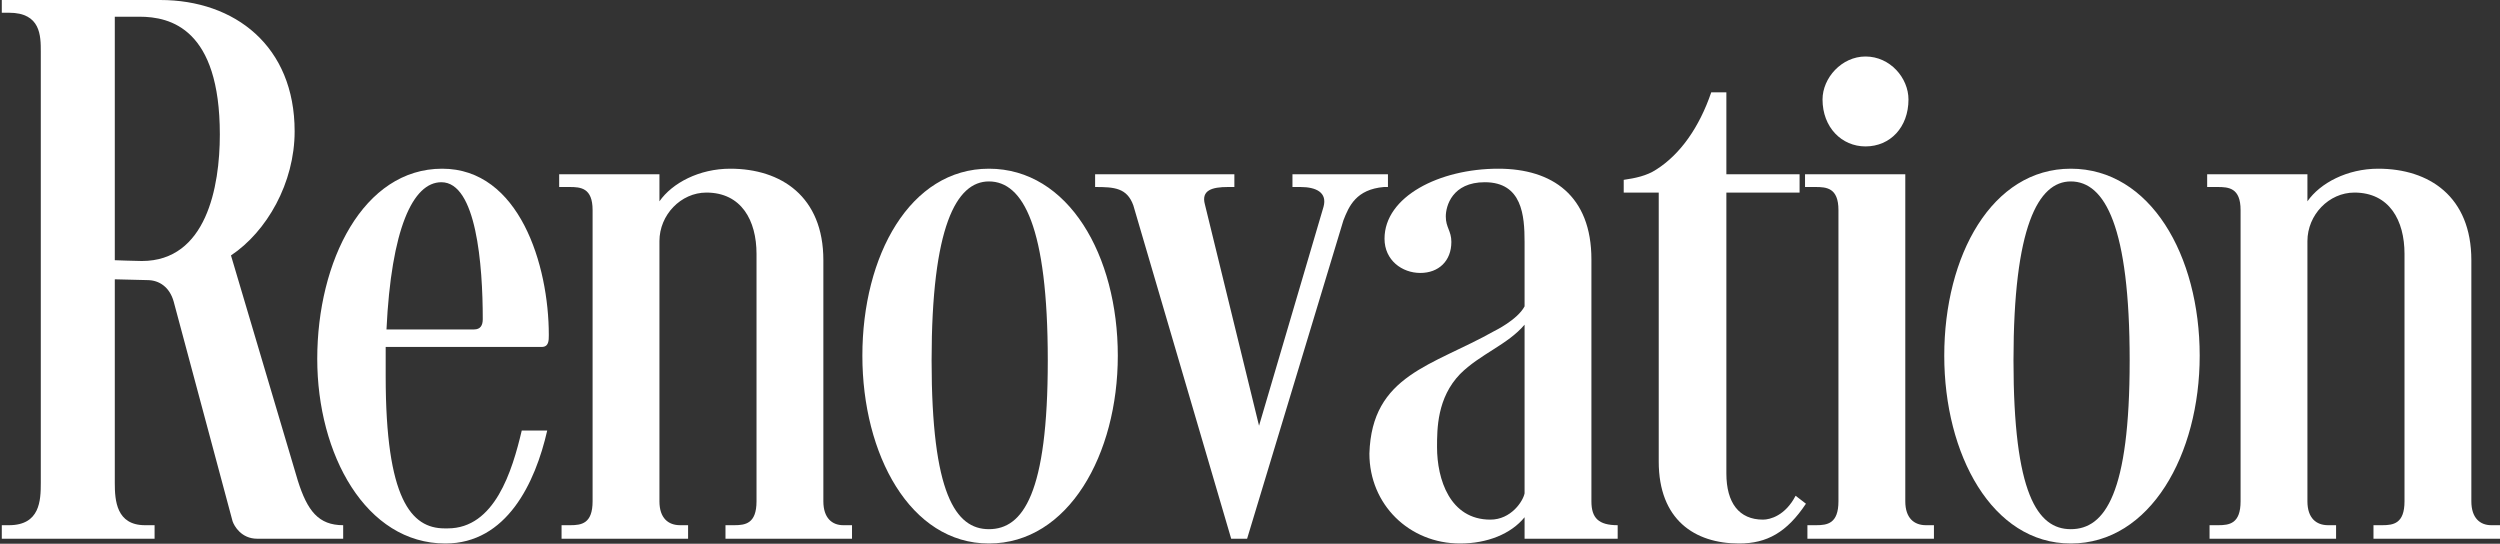
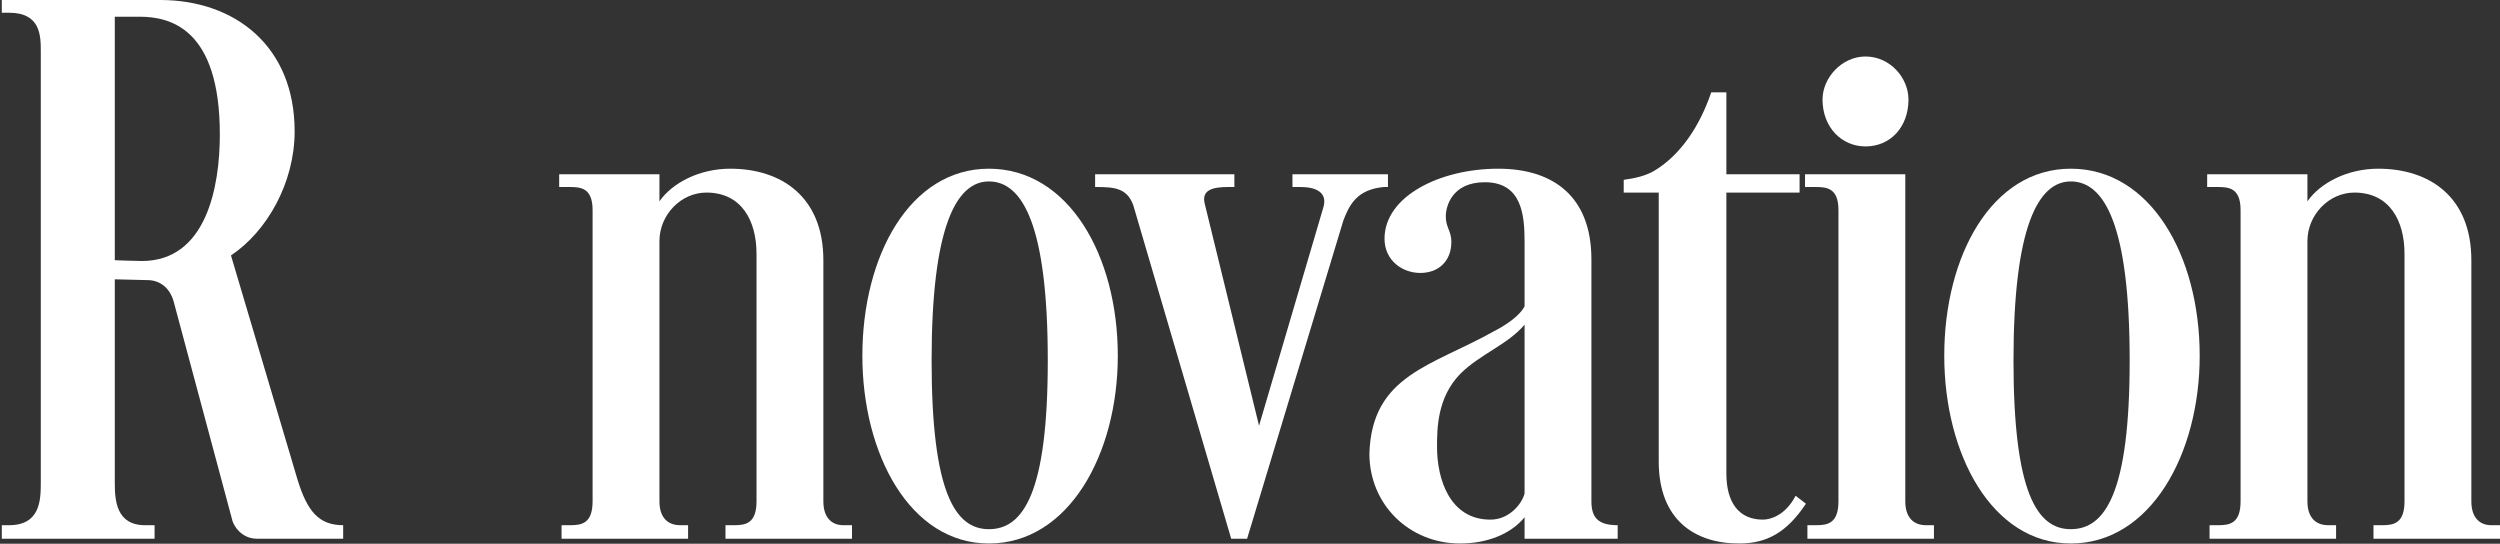
<svg xmlns="http://www.w3.org/2000/svg" width="754" height="164" viewBox="0 0 754 164" fill="none">
  <rect x="0" y="0" width="754" height="164" fill="#333333" stroke="none" />
  <path d="M665.68 52.56H695.92V60.72C699.76 55.2 707.92 50.88 717.28 50.88C732.64 50.88 745.36 59.28 745.36 78.48V151.2C745.36 156.24 748 158.4 751.36 158.4H754V162.48H715.84V158.4H718.48C721.84 158.4 725.2 157.92 725.2 151.2V76.56C725.2 66.48 720.64 58.08 710.08 58.08C702.4 58.08 695.92 64.8 695.92 72.72V151.2C695.92 156.24 698.56 158.4 702.16 158.4H704.56V162.48H666.4V158.4H669.04C672.4 158.4 675.76 157.92 675.76 151.2V63.36C675.76 56.64 672.16 56.4 668.8 56.4H665.68V52.56Z" fill="white" />
-   <path d="M586.388 107.28C586.388 77.04 600.788 50.88 624.548 50.88C648.548 50.88 663.428 77.04 663.428 107.28C663.428 137.04 648.548 163.92 624.548 163.92C600.788 163.92 586.388 137.04 586.388 107.28ZM607.268 108.72C607.268 148.8 614.468 159.6 624.548 159.6C634.868 159.6 642.308 148.8 642.308 108.72C642.308 68.4 634.868 54.72 624.548 54.72C614.708 54.72 607.268 68.4 607.268 108.72Z" fill="white" />
+   <path d="M586.388 107.28C586.388 77.04 600.788 50.88 624.548 50.88C648.548 50.88 663.428 77.04 663.428 107.28C663.428 137.04 648.548 163.92 624.548 163.92C600.788 163.92 586.388 137.04 586.388 107.28ZM607.268 108.72C607.268 148.8 614.468 159.6 624.548 159.6C634.868 159.6 642.308 148.8 642.308 108.72C642.308 68.4 634.868 54.72 624.548 54.72C614.708 54.72 607.268 68.4 607.268 108.72" fill="white" />
  <path d="M549.676 30C549.676 23.52 555.436 17.04 562.636 17.04C570.076 17.04 575.596 23.52 575.596 30C575.596 38.4 570.076 44.16 562.636 44.16C555.436 44.16 549.676 38.4 549.676 30ZM544.396 52.56H574.636V151.2C574.636 156.24 577.276 158.4 580.876 158.4H583.276V162.48H545.116V158.4H547.756C551.116 158.4 554.476 157.92 554.476 151.2V63.36C554.476 56.64 550.876 56.4 547.516 56.4H544.396V52.56Z" fill="white" />
  <path d="M516.113 27.84H520.673V52.56H542.753V58.08H520.673V142.8C520.673 151.68 524.513 156.72 531.713 156.72C533.873 156.72 538.433 155.52 541.553 149.52L544.673 151.92C538.913 160.56 532.913 163.92 524.513 163.92C511.073 163.92 500.273 156.72 500.273 139.2V58.08H489.713V54.24C493.073 53.76 496.673 53.04 499.553 51.12C506.753 46.56 512.513 38.4 516.113 27.84Z" fill="white" />
  <path d="M459.811 92.4V72.96C459.811 65.04 459.091 54.96 447.811 54.96C437.971 54.96 436.051 62.16 436.051 65.28C436.051 68.64 437.731 69.6 437.731 72.96C437.731 78.72 433.891 82.32 428.371 82.32C422.851 82.32 417.571 78.48 417.571 72C417.571 59.28 434.131 50.88 451.891 50.88C468.211 50.88 479.971 59.04 479.971 78.24V151.2C479.971 156.24 482.131 158.4 487.891 158.4V162.48H459.811V156C455.731 161.04 448.531 163.92 440.371 163.92C425.011 163.92 413.011 152.16 413.011 136.8C413.731 113.04 431.971 110.4 450.691 99.84C450.691 99.84 457.651 96.48 459.811 92.4ZM459.811 148.8V97.92C454.771 103.92 446.371 106.8 440.371 112.8C433.411 120 433.411 129.36 433.411 134.88C433.411 144.48 437.251 156.72 449.491 156.72C455.731 156.72 459.331 151.2 459.811 148.8Z" fill="white" />
  <path d="M399.166 62.4C400.366 58.08 397.006 56.4 392.206 56.4H389.806V52.56H418.606V56.4H417.406C409.006 57.12 406.846 62.16 405.166 66.48L376.126 162.48H371.326L341.806 61.92C339.886 56.64 336.046 56.4 330.286 56.4V52.56H372.286V56.4H370.366C365.566 56.4 362.206 57.36 363.406 61.68L379.726 128.4L399.166 62.4Z" fill="white" />
  <path d="M260.091 107.28C260.091 77.04 274.491 50.88 298.251 50.88C322.251 50.88 337.131 77.04 337.131 107.28C337.131 137.04 322.251 163.92 298.251 163.92C274.491 163.92 260.091 137.04 260.091 107.28ZM280.971 108.72C280.971 148.8 288.171 159.6 298.251 159.6C308.571 159.6 316.011 148.8 316.011 108.72C316.011 68.4 308.571 54.72 298.251 54.72C288.411 54.72 280.971 68.4 280.971 108.72Z" fill="white" />
  <path d="M168.646 52.56H198.886V60.72C202.726 55.2 210.886 50.88 220.246 50.88C235.606 50.88 248.326 59.28 248.326 78.48V151.2C248.326 156.24 250.966 158.4 254.326 158.4H256.966V162.48H218.806V158.4H221.446C224.806 158.4 228.166 157.92 228.166 151.2V76.56C228.166 66.48 223.606 58.08 213.046 58.08C205.366 58.08 198.886 64.8 198.886 72.72V151.2C198.886 156.24 201.526 158.4 205.126 158.4H207.526V162.48H169.366V158.4H172.006C175.366 158.4 178.726 157.92 178.726 151.2V63.36C178.726 56.64 175.126 56.4 171.766 56.4H168.646V52.56Z" fill="white" />
-   <path d="M134.322 163.92C110.322 163.92 95.682 137.04 95.682 108.24C95.682 78.72 109.602 50.88 133.362 50.88C156.642 50.88 165.522 79.92 165.522 101.04C165.522 102.72 165.522 104.64 163.362 104.64H116.322V113.52C116.322 150.48 124.002 159.36 134.082 159.36H135.042C149.202 159.36 154.482 142.08 157.362 129.84H165.042C161.442 145.68 152.802 163.92 134.322 163.92ZM133.122 54.96C124.482 54.96 118.002 69.12 116.562 99.36H142.962C144.882 99.36 145.602 98.16 145.602 96.24C145.602 79.92 143.682 54.96 133.122 54.96Z" fill="white" />
  <path d="M88.862 39.6C88.862 55.2 80.463 69.84 69.662 77.04L89.823 144.96C92.703 154.08 96.062 158.4 103.502 158.4V162.48H77.582C72.782 162.48 70.623 158.64 70.142 157.2L52.383 90.96C51.182 86.64 48.062 84.48 44.462 84.48L34.623 84.24V145.68C34.623 150.96 35.102 158.4 43.742 158.4H46.623V162.48H0.542V158.4H2.702C12.062 158.4 12.303 150.96 12.303 145.68V15.6C12.303 10.8 12.303 3.84 2.702 3.84H0.542V0H48.303C70.862 0 88.862 13.92 88.862 39.6ZM42.062 5.04H34.623V78.48C34.623 78.48 40.862 78.72 42.782 78.72C62.222 78.72 66.302 56.4 66.302 40.56C66.302 8.64 51.422 5.04 42.062 5.04Z" fill="white" />
</svg>